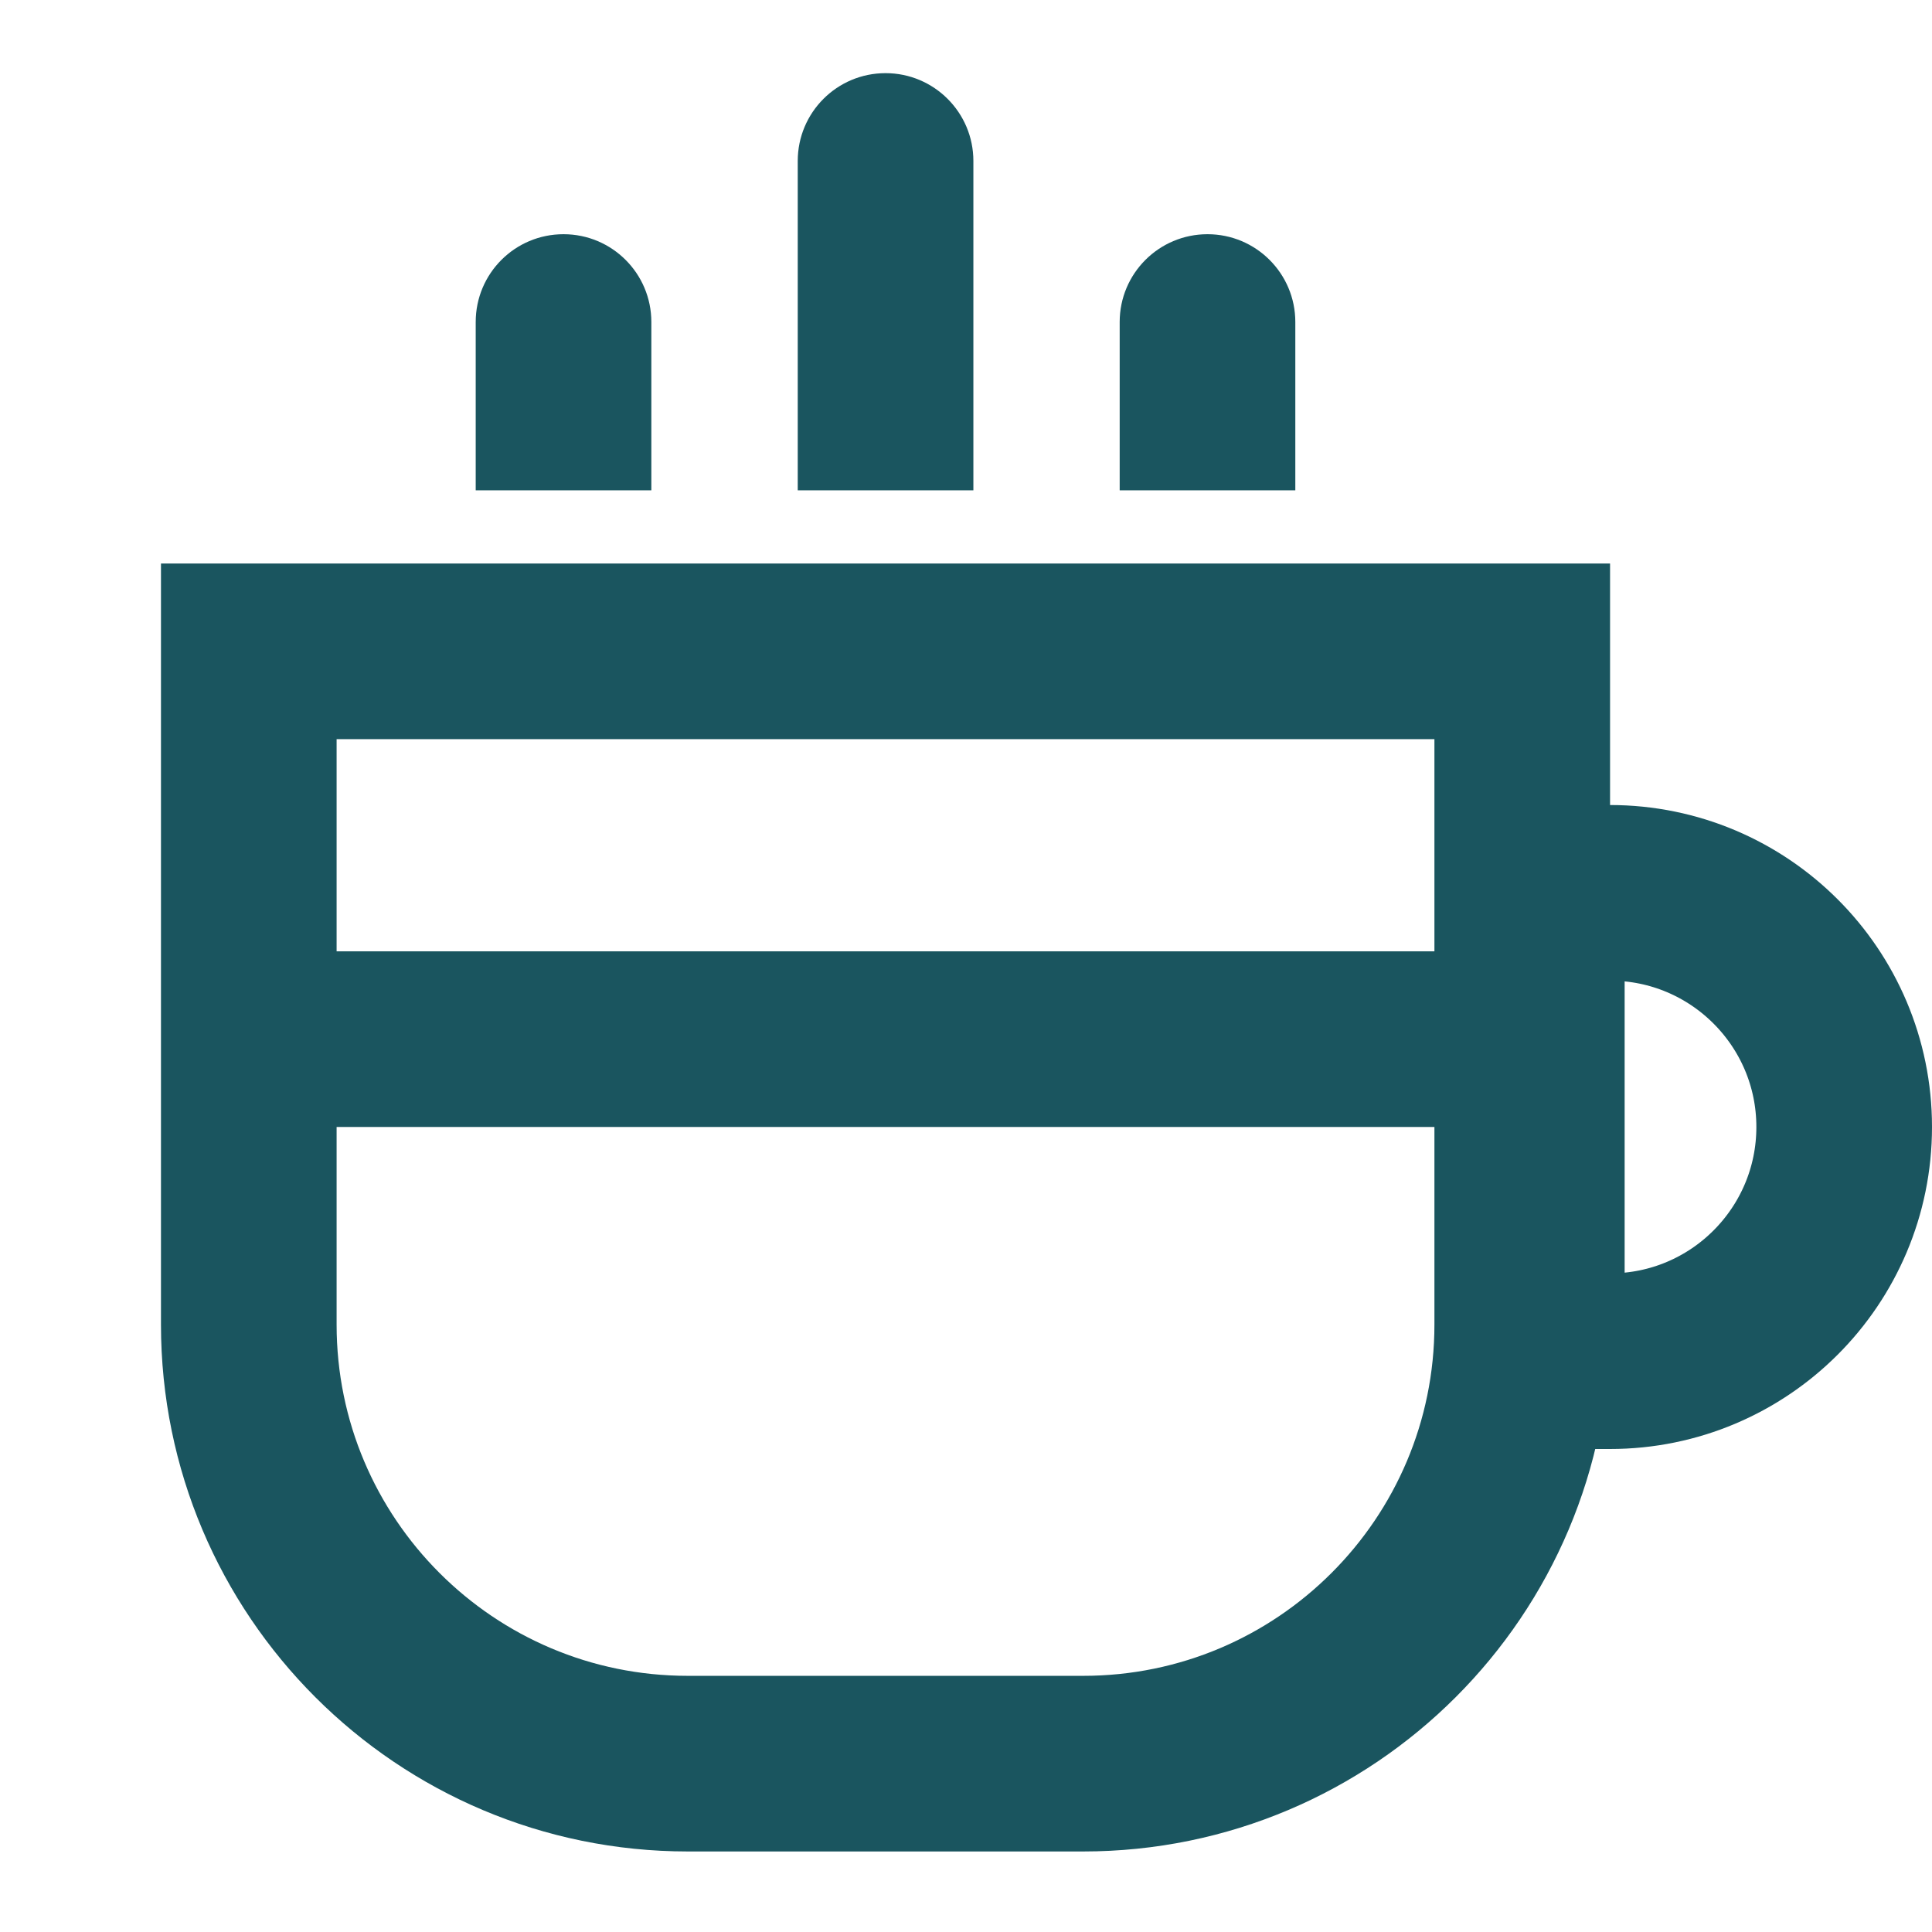
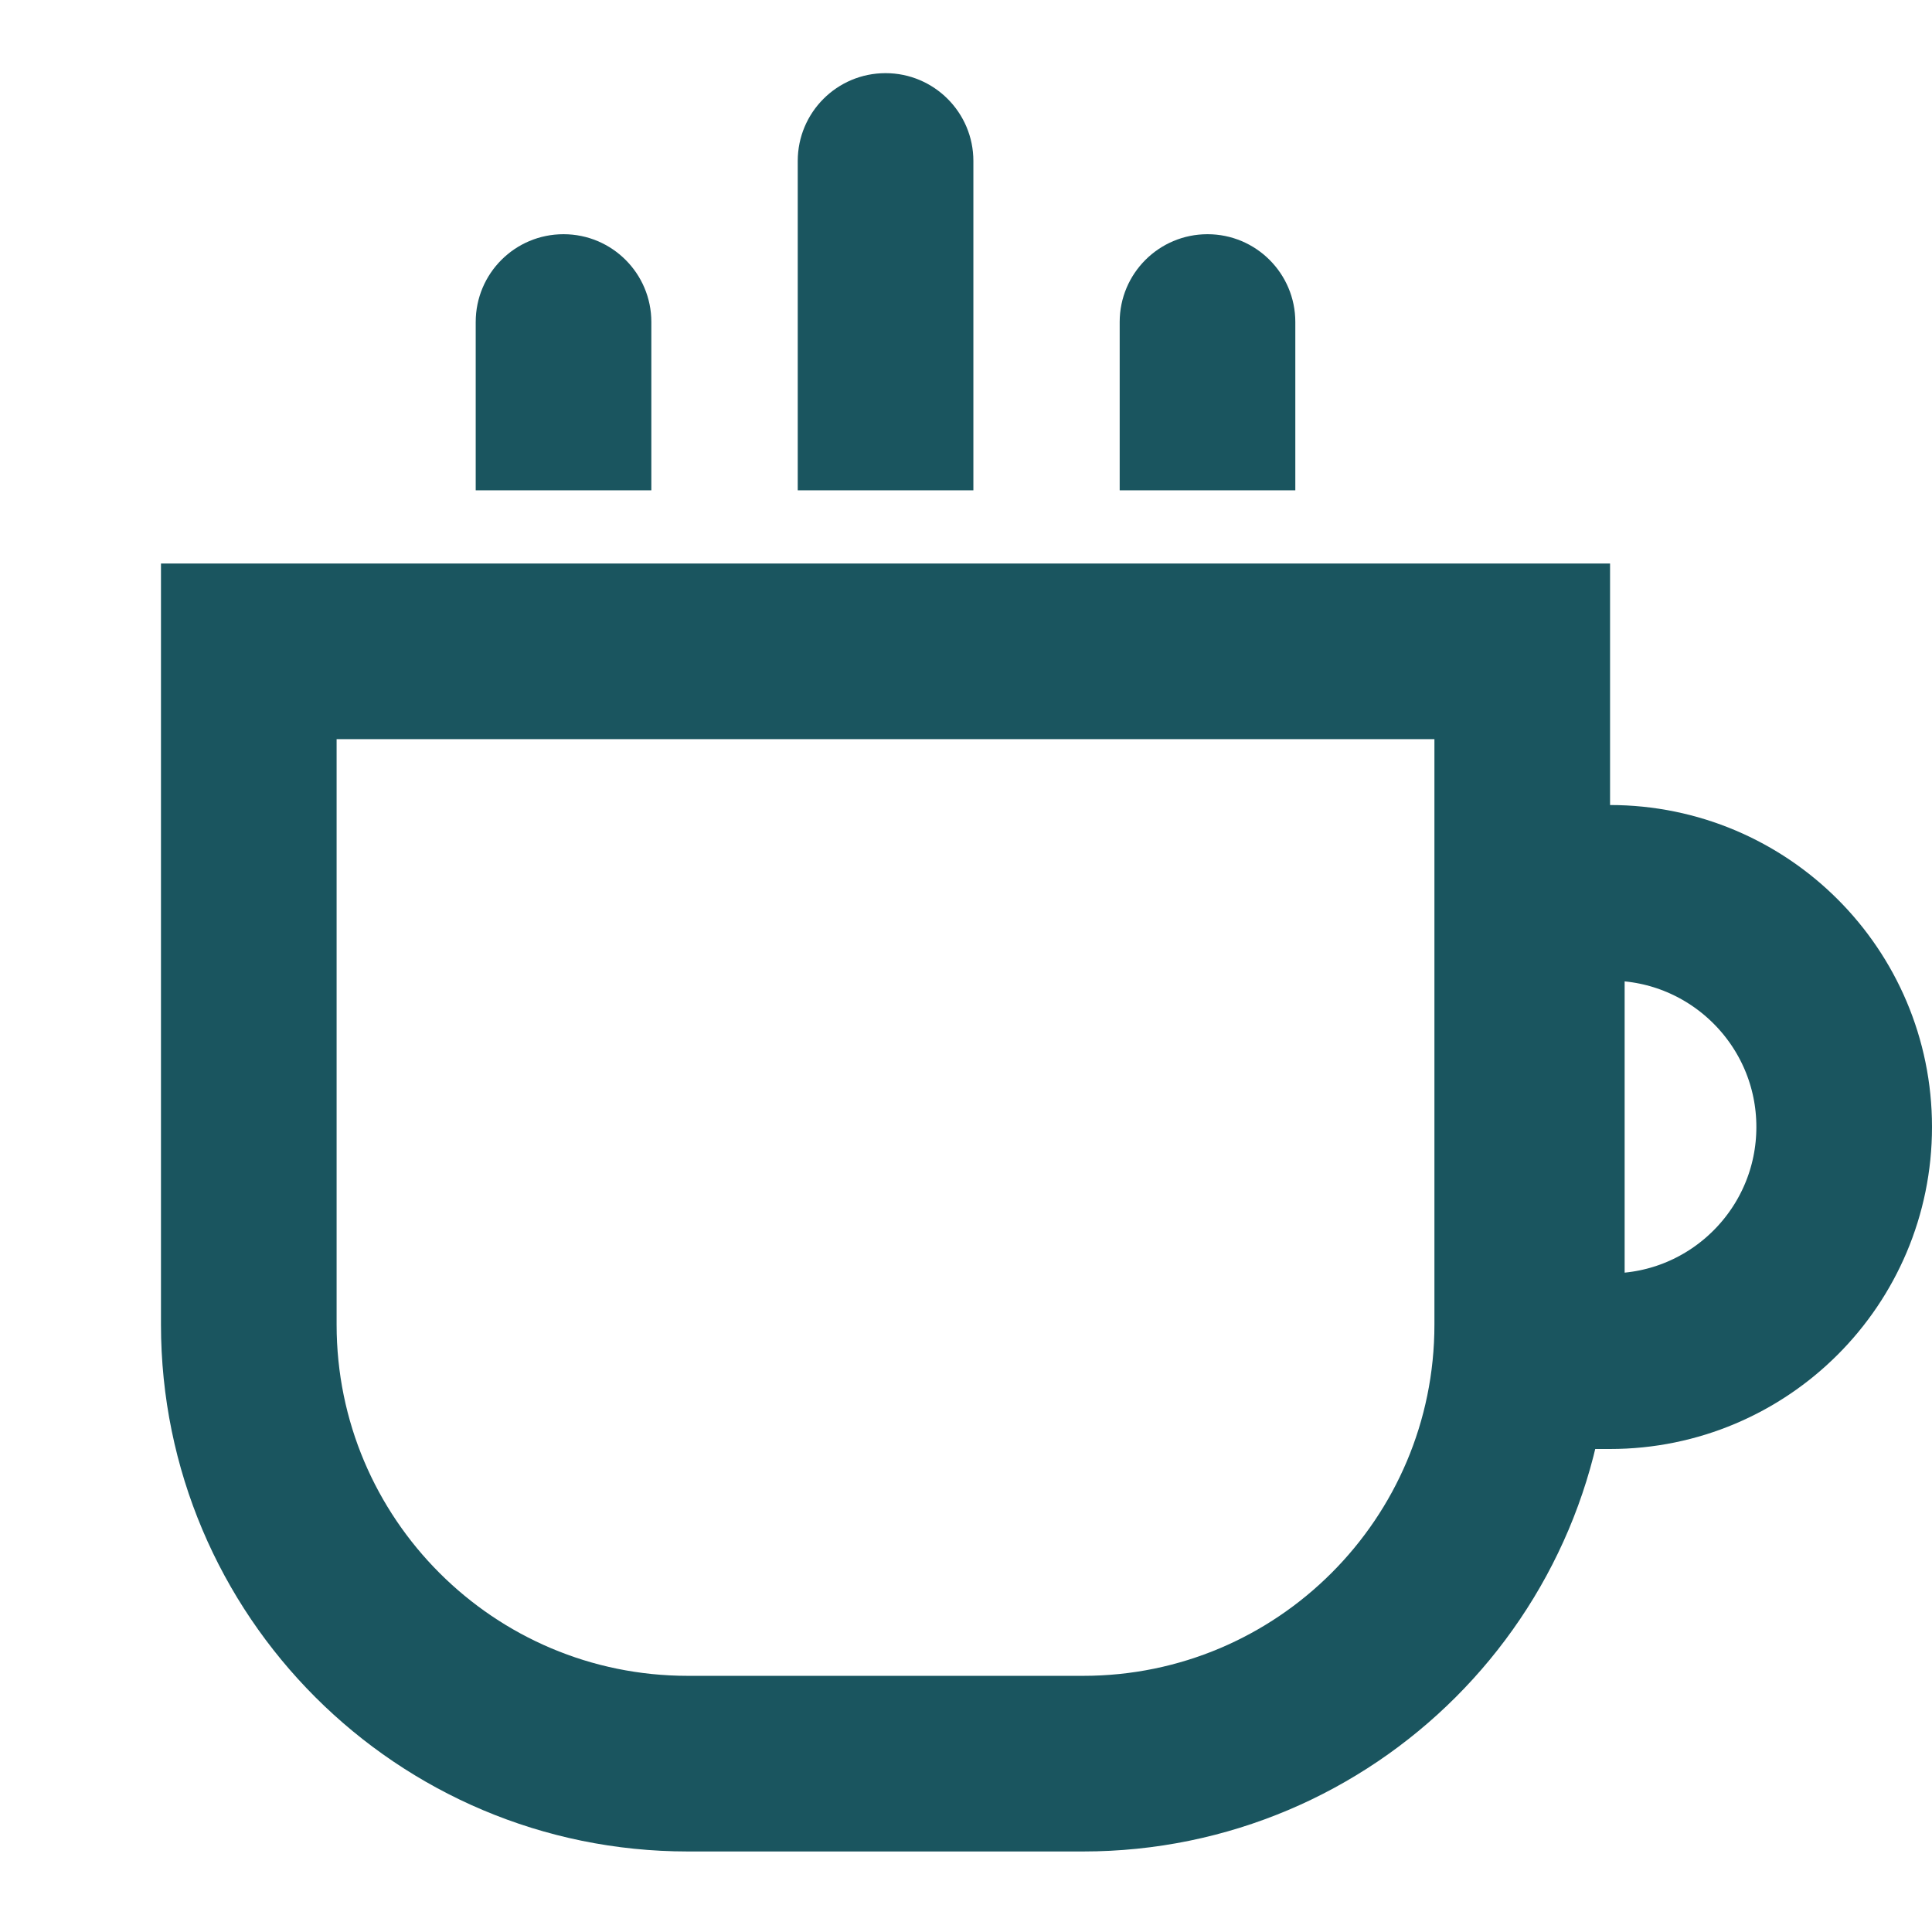
<svg xmlns="http://www.w3.org/2000/svg" width="22" height="22" viewBox="0 0 22 22" fill="none">
  <path d="M2.833 7.417H17.334V15.083C17.334 17.845 15.095 20.083 12.334 20.083H7.833C5.072 20.083 2.833 17.845 2.833 15.083V7.417Z" stroke="#1A555F" stroke-width="2" stroke-linecap="round" />
-   <line x1="2.75" y1="11.833" x2="17.417" y2="11.833" stroke="#1A555F" stroke-width="2" />
  <path d="M17.5 10.167H18.333C19.806 10.167 21 11.361 21 12.833C21 14.306 19.806 15.5 18.333 15.5H17.5V10.167Z" stroke="#1A555F" stroke-width="2" />
  <path d="M9.084 4.583L9.084 5.583L11.084 5.583L11.084 4.583L9.084 4.583ZM11.084 1.833C11.084 1.281 10.636 0.833 10.084 0.833C9.531 0.833 9.084 1.281 9.084 1.833L11.084 1.833ZM11.084 4.583L11.084 1.833L9.084 1.833L9.084 4.583L11.084 4.583Z" fill="#1A555F" />
  <path d="M12.75 4.583L12.75 5.583L14.75 5.583L14.75 4.583L12.75 4.583ZM14.75 3.667C14.75 3.114 14.302 2.667 13.75 2.667C13.198 2.667 12.75 3.114 12.75 3.667L14.75 3.667ZM14.75 4.583L14.75 3.667L12.75 3.667L12.75 4.583L14.75 4.583Z" fill="#1A555F" />
  <path d="M5.417 4.583L5.417 5.583L7.417 5.583L7.417 4.583L5.417 4.583ZM7.417 3.667C7.417 3.114 6.969 2.667 6.417 2.667C5.864 2.667 5.417 3.114 5.417 3.667L7.417 3.667ZM7.417 4.583L7.417 3.667L5.417 3.667L5.417 4.583L7.417 4.583Z" fill="#1A555F" />
</svg>